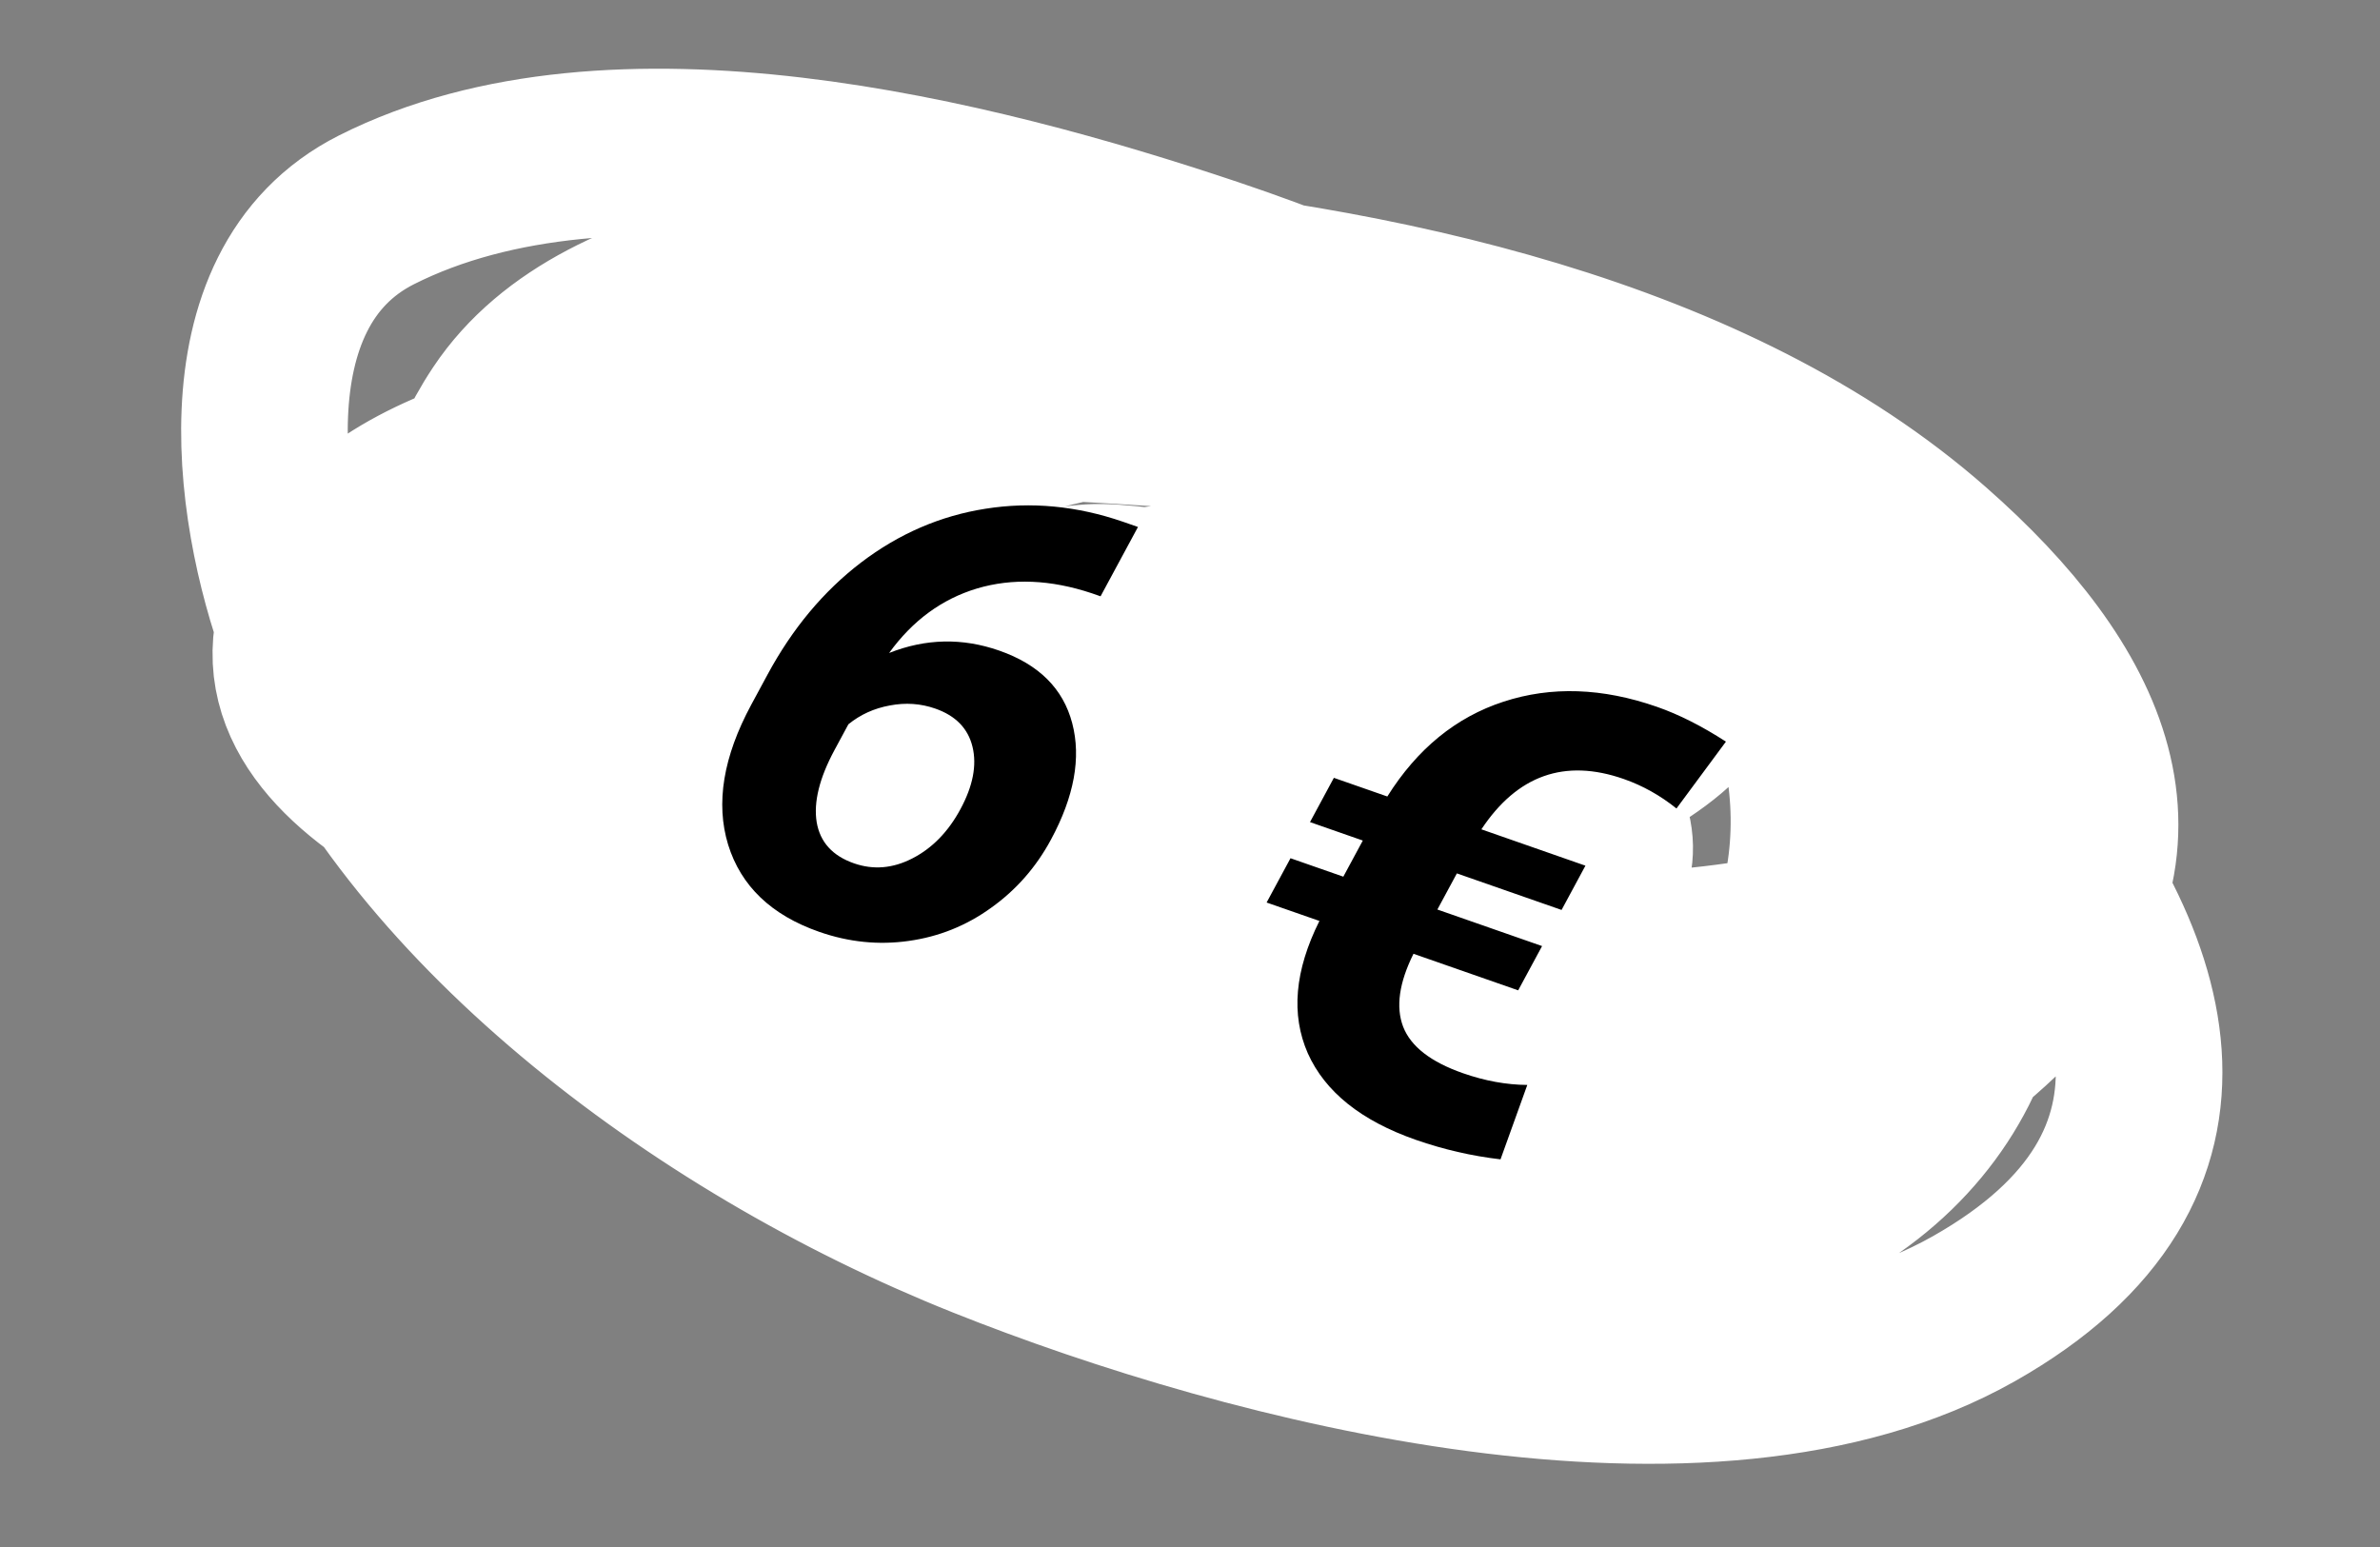
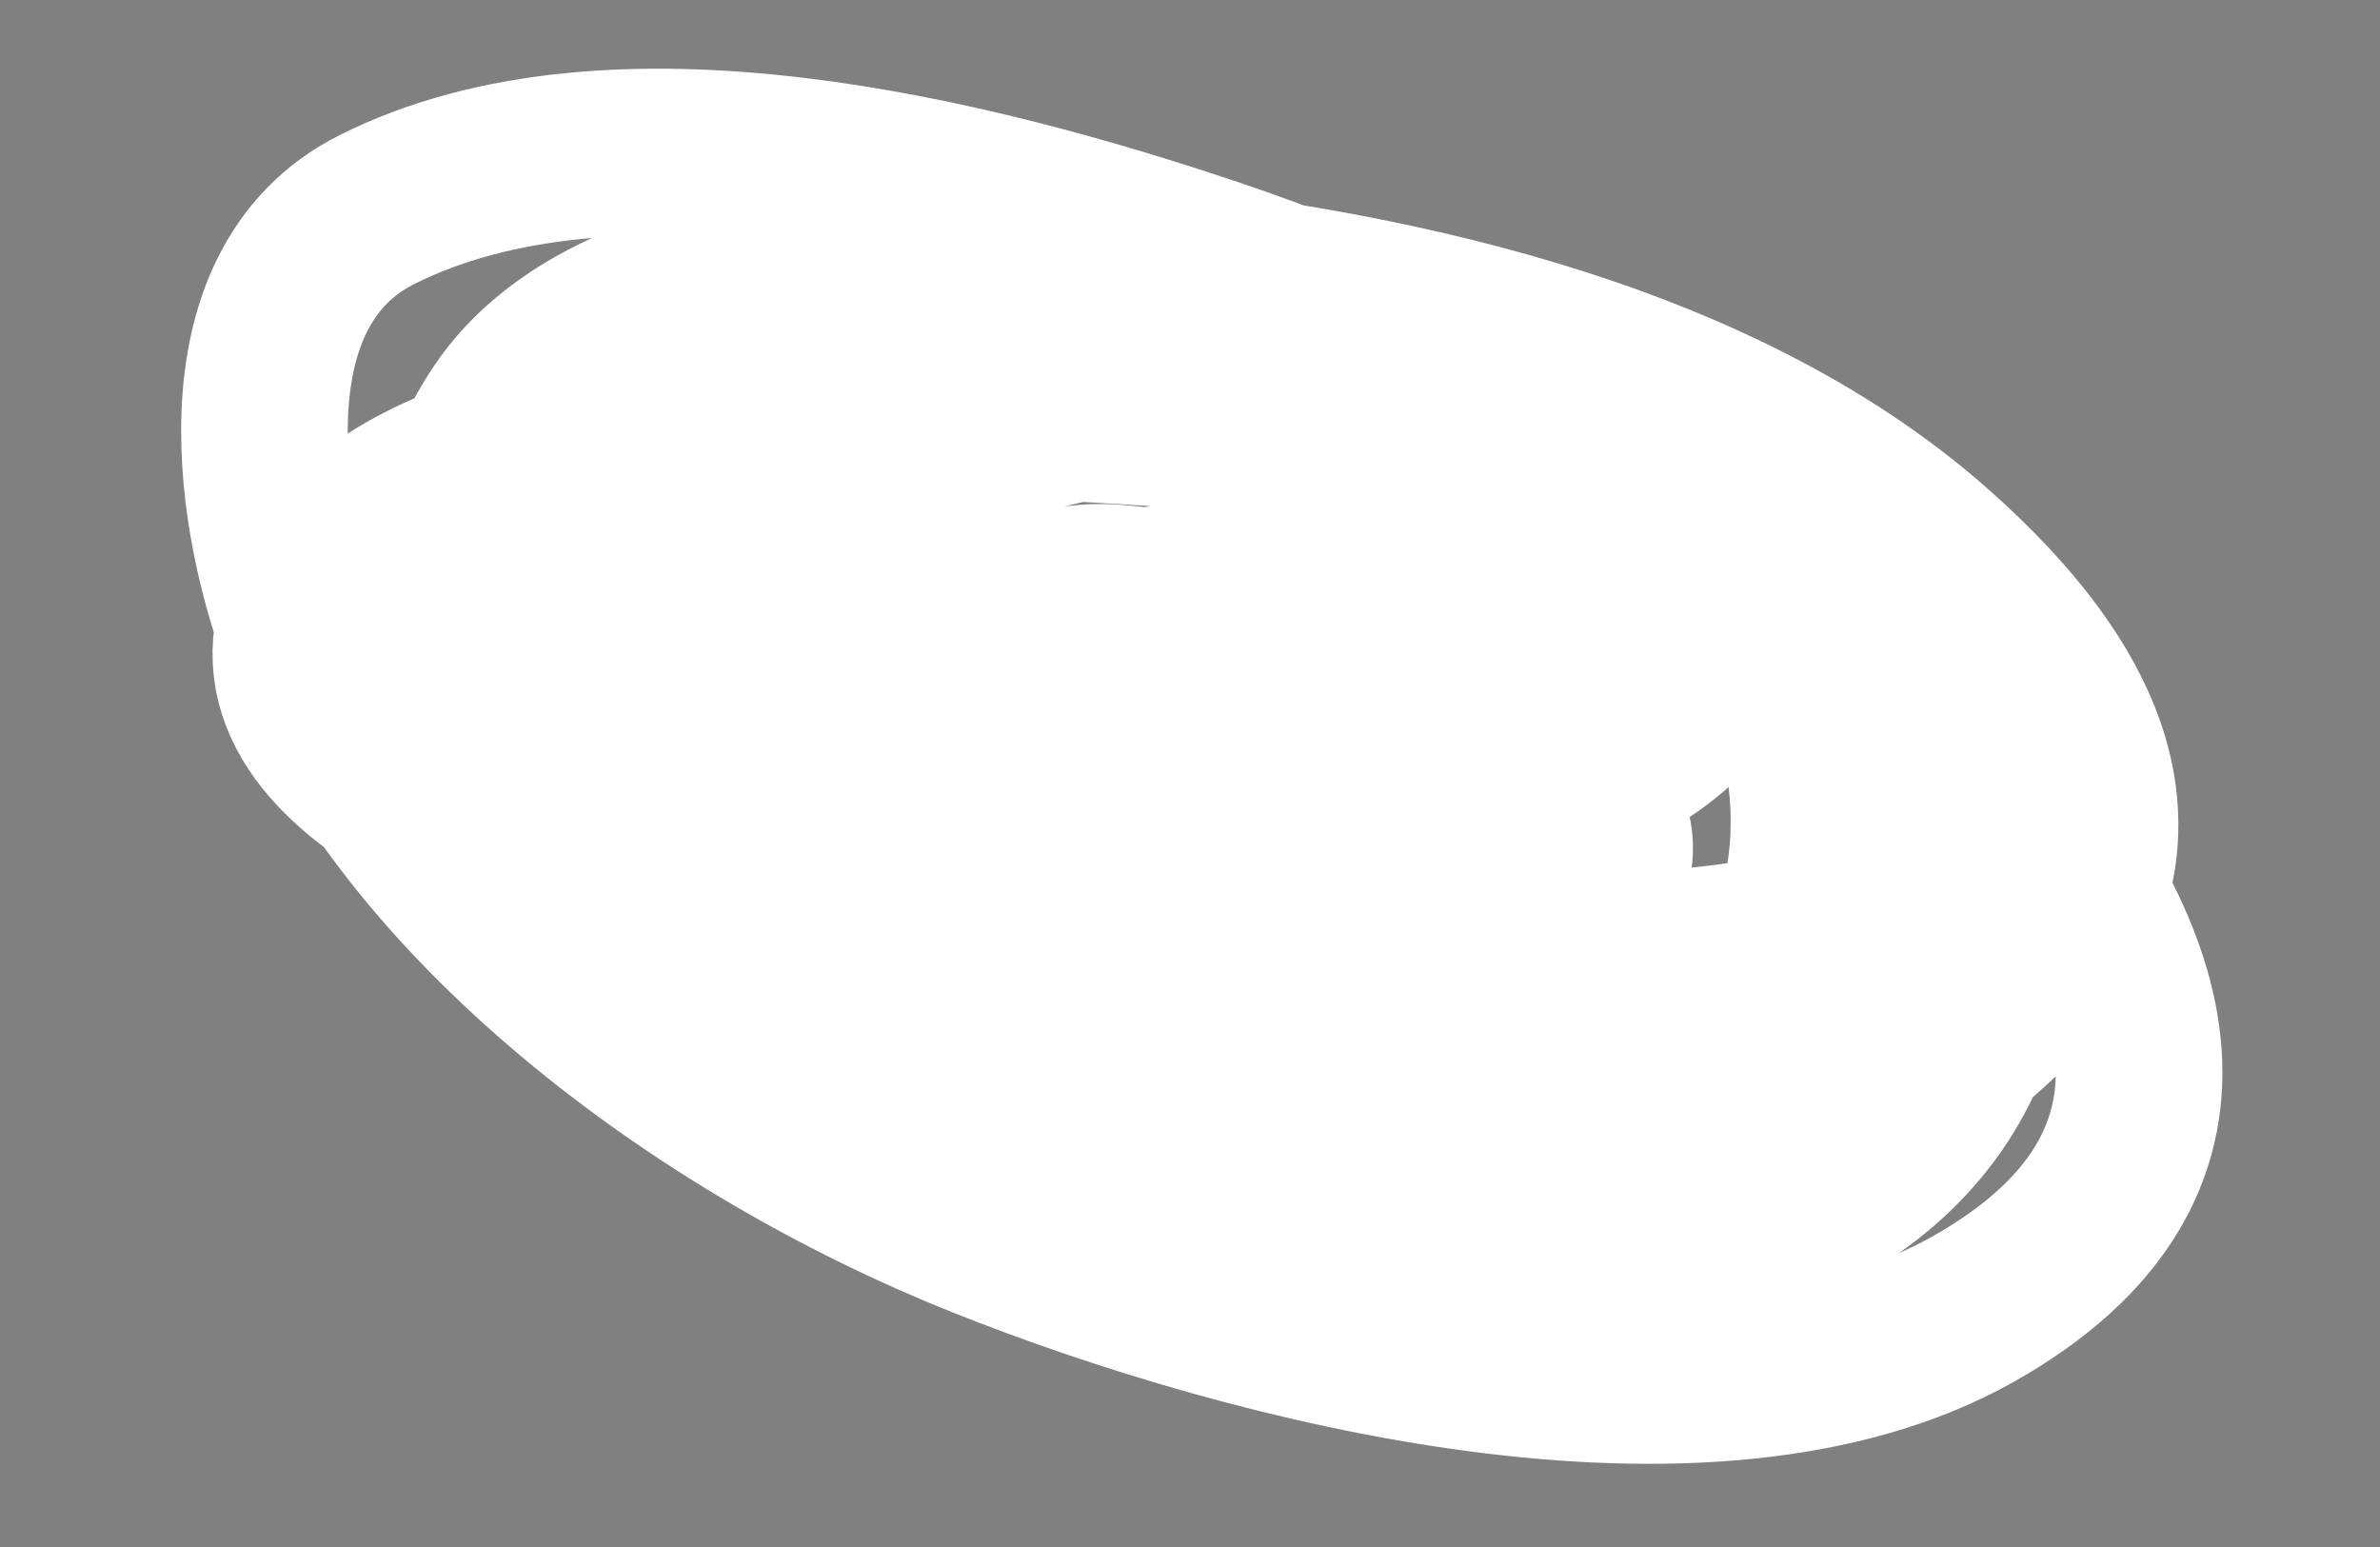
<svg xmlns="http://www.w3.org/2000/svg" width="100" height="65" viewBox="0 0 100 65" fill="none">
  <rect x="0" y="0" width="100" height="65" fill="#808080" stroke="none" />
-   <path d="M57.961 18.419C47.401 17.936 16.836 13.752 12.736 25.722C10.2 33.123 24.08 37.078 30.293 38.822C40.442 41.669 50.95 43.469 61.575 44.138C67.023 44.481 75.723 45.298 79.746 41.752C88.137 34.356 80.303 25.047 71.415 20.671C65.747 17.881 59.62 16.664 53.112 16.554C45.081 16.418 21.065 22.98 31.633 32.177C41.333 40.619 93.774 47.037 83.326 26.586C78.941 18.002 63.536 14.735 53.377 14.396C42.6 14.037 28.103 15.955 20.668 22.558C15.377 27.256 20.902 33.939 25.486 37.764C33.202 44.201 46.708 50.121 57.915 49.982C79.631 49.712 82.291 26.04 64.454 18.353C55.666 14.566 44.899 13.611 35.398 15.198C27.42 16.53 18.414 23.144 21.259 30.393C28.961 50.02 69.319 58.149 84.725 41.928C90.875 35.453 87.721 28.892 81.141 23.106C72.035 15.099 57.898 12.027 45.028 10.97C36.868 10.3 25.338 11.029 21.115 17.366C14.252 27.664 25.652 39.809 36.133 45.811C46.514 51.756 62.145 56.277 74.134 51.698C82.9 48.351 85.632 39.77 81.684 32.769C75.988 22.67 63.365 15.152 50.914 10.972C40.786 7.572 25.768 3.802 15.819 8.816C9.202 12.15 10.892 22.102 12.917 27.195C17.119 37.765 29.14 47.029 41.325 51.892C52.603 56.393 71.734 61.331 82.943 54.984C93.543 48.98 90.468 40.093 83.849 32.445C76.901 24.415 68.445 19.096 57.019 15.804C49.258 13.568 36.663 13.142 30.569 17.959C14.107 30.975 41.237 52.24 59.577 51.373C69.874 50.886 80.943 42.55 83.592 34.832C89.243 18.368 49.339 12.662 36.394 15.562C29.536 17.098 27.724 21.981 31.603 26.839C37.52 34.249 48.788 37.093 59.037 35.475C60.985 35.167 77.088 30.174 69.63 25.62C64.735 22.63 54.163 24.034 48.972 24.716C44.638 25.285 27.322 28.648 35.374 34.834C41.589 39.608 57.029 37.97 63.284 34.773C73.014 29.798 49.887 24.417 45.843 24.686C43.181 24.862 38.521 26.23 40.03 29.269C41.618 32.468 47.635 34.337 51.119 35.412C52.953 35.978 70.138 39.986 66.388 33.548C62.765 27.329 45.212 22.265 39.507 28.654C34.714 34.022 57.911 36.523 60.385 36.514C61.209 36.511 63.004 36.628 62.745 35.995C62.344 35.019 60.675 34.696 59.48 34.307C56.653 33.388 53.727 32.664 50.772 32.102C47.646 31.508 44.472 30.93 41.285 30.847C38.328 30.77 33.624 31.401 38.3 34.178C42.75 36.821 60.366 42.778 64.68 37.585C71.129 29.823 48.869 24.072 42.429 26.778C31.184 31.503 47.055 41.846 54.42 42.015C58.668 42.113 64.105 40.624 66.667 37.83C69.847 34.363 64.444 31 61.178 29.389C55.735 26.705 31.438 20.796 31.657 31.221C31.826 39.253 48.36 40.035 53.601 36.008C55.129 34.834 59.176 30.852 57.047 28.766C54.784 26.551 47.527 26.484 44.583 26.479C33.175 26.462 35.995 33.48 44.245 36.749C49.417 38.799 62.677 39.736 65.87 34.805C69.743 28.823 52.02 26.608 48.398 26.919C41.349 27.525 36.512 32.555 45.903 34.71C49.402 35.513 69.55 38.084 65.942 31.2C63.461 26.463 54.691 24.425 48.97 24.885C40.65 25.554 45.612 30.003 50.908 30.812C54.627 31.38 62.969 31.532 63.983 27.534C65.027 23.416 56.256 21.853 52.943 20.952" stroke="white" stroke-width="7" stroke-linecap="round" />
-   <path d="M47.814 22.142L46.242 25.055L45.874 24.927C44.145 24.352 42.538 24.285 41.051 24.726C39.574 25.17 38.343 26.074 37.358 27.436C38.892 26.828 40.435 26.794 41.984 27.336C43.647 27.916 44.67 28.933 45.051 30.385C45.433 31.837 45.135 33.469 44.157 35.28C43.532 36.439 42.695 37.393 41.646 38.141C40.606 38.893 39.45 39.358 38.179 39.535C36.917 39.714 35.664 39.587 34.421 39.153C32.408 38.45 31.132 37.229 30.593 35.489C30.064 33.753 30.387 31.795 31.562 29.616L32.249 28.344C33.293 26.41 34.602 24.84 36.178 23.636C37.768 22.426 39.511 21.672 41.409 21.375C43.32 21.072 45.245 21.255 47.184 21.922L47.814 22.142ZM39.296 29.772C38.684 29.558 38.046 29.515 37.384 29.642C36.727 29.762 36.148 30.025 35.647 30.432L35.066 31.509C34.428 32.692 34.178 33.706 34.315 34.549C34.458 35.384 34.98 35.959 35.881 36.274C36.695 36.558 37.513 36.49 38.333 36.068C39.166 35.642 39.841 34.951 40.356 33.996C40.88 33.025 41.049 32.153 40.862 31.38C40.676 30.608 40.154 30.071 39.296 29.772ZM63.789 41.611L59.39 40.075C58.786 41.29 58.641 42.311 58.955 43.138C59.276 43.968 60.116 44.62 61.473 45.094C62.392 45.415 63.292 45.579 64.172 45.586L63.047 48.712C61.833 48.57 60.649 48.297 59.494 47.894C57.191 47.09 55.677 45.877 54.95 44.256C54.236 42.63 54.398 40.776 55.438 38.695L53.219 37.921L54.223 36.06L56.442 36.835L57.261 35.317L55.042 34.542L56.045 32.682L58.291 33.466C59.549 31.462 61.176 30.134 63.171 29.483C65.179 28.826 67.33 28.899 69.624 29.7C70.543 30.02 71.507 30.508 72.518 31.161L70.44 33.97C69.758 33.422 69.019 33.008 68.222 32.73C65.745 31.865 63.752 32.571 62.243 34.846L66.615 36.373L65.612 38.233L61.213 36.697L60.394 38.215L64.793 39.751L63.789 41.611Z" fill="black" />
+   <path d="M57.961 18.419C47.401 17.936 16.836 13.752 12.736 25.722C10.2 33.123 24.08 37.078 30.293 38.822C40.442 41.669 50.95 43.469 61.575 44.138C67.023 44.481 75.723 45.298 79.746 41.752C88.137 34.356 80.303 25.047 71.415 20.671C65.747 17.881 59.62 16.664 53.112 16.554C45.081 16.418 21.065 22.98 31.633 32.177C41.333 40.619 93.774 47.037 83.326 26.586C78.941 18.002 63.536 14.735 53.377 14.396C42.6 14.037 28.103 15.955 20.668 22.558C15.377 27.256 20.902 33.939 25.486 37.764C33.202 44.201 46.708 50.121 57.915 49.982C79.631 49.712 82.291 26.04 64.454 18.353C55.666 14.566 44.899 13.611 35.398 15.198C27.42 16.53 18.414 23.144 21.259 30.393C28.961 50.02 69.319 58.149 84.725 41.928C90.875 35.453 87.721 28.892 81.141 23.106C72.035 15.099 57.898 12.027 45.028 10.97C36.868 10.3 25.338 11.029 21.115 17.366C14.252 27.664 25.652 39.809 36.133 45.811C46.514 51.756 62.145 56.277 74.134 51.698C82.9 48.351 85.632 39.77 81.684 32.769C75.988 22.67 63.365 15.152 50.914 10.972C40.786 7.572 25.768 3.802 15.819 8.816C9.202 12.15 10.892 22.102 12.917 27.195C17.119 37.765 29.14 47.029 41.325 51.892C52.603 56.393 71.734 61.331 82.943 54.984C93.543 48.98 90.468 40.093 83.849 32.445C76.901 24.415 68.445 19.096 57.019 15.804C49.258 13.568 36.663 13.142 30.569 17.959C14.107 30.975 41.237 52.24 59.577 51.373C69.874 50.886 80.943 42.55 83.592 34.832C89.243 18.368 49.339 12.662 36.394 15.562C29.536 17.098 27.724 21.981 31.603 26.839C37.52 34.249 48.788 37.093 59.037 35.475C60.985 35.167 77.088 30.174 69.63 25.62C64.735 22.63 54.163 24.034 48.972 24.716C44.638 25.285 27.322 28.648 35.374 34.834C41.589 39.608 57.029 37.97 63.284 34.773C73.014 29.798 49.887 24.417 45.843 24.686C43.181 24.862 38.521 26.23 40.03 29.269C41.618 32.468 47.635 34.337 51.119 35.412C52.953 35.978 70.138 39.986 66.388 33.548C62.765 27.329 45.212 22.265 39.507 28.654C34.714 34.022 57.911 36.523 60.385 36.514C61.209 36.511 63.004 36.628 62.745 35.995C62.344 35.019 60.675 34.696 59.48 34.307C56.653 33.388 53.727 32.664 50.772 32.102C47.646 31.508 44.472 30.93 41.285 30.847C38.328 30.77 33.624 31.401 38.3 34.178C42.75 36.821 60.366 42.778 64.68 37.585C71.129 29.823 48.869 24.072 42.429 26.778C31.184 31.503 47.055 41.846 54.42 42.015C58.668 42.113 64.105 40.624 66.667 37.83C69.847 34.363 64.444 31 61.178 29.389C55.735 26.705 31.438 20.796 31.657 31.221C31.826 39.253 48.36 40.035 53.601 36.008C55.129 34.834 59.176 30.852 57.047 28.766C54.784 26.551 47.527 26.484 44.583 26.479C33.175 26.462 35.995 33.48 44.245 36.749C49.417 38.799 62.677 39.736 65.87 34.805C69.743 28.823 52.02 26.608 48.398 26.919C41.349 27.525 36.512 32.555 45.903 34.71C49.402 35.513 69.55 38.084 65.942 31.2C40.65 25.554 45.612 30.003 50.908 30.812C54.627 31.38 62.969 31.532 63.983 27.534C65.027 23.416 56.256 21.853 52.943 20.952" stroke="white" stroke-width="7" stroke-linecap="round" />
</svg>